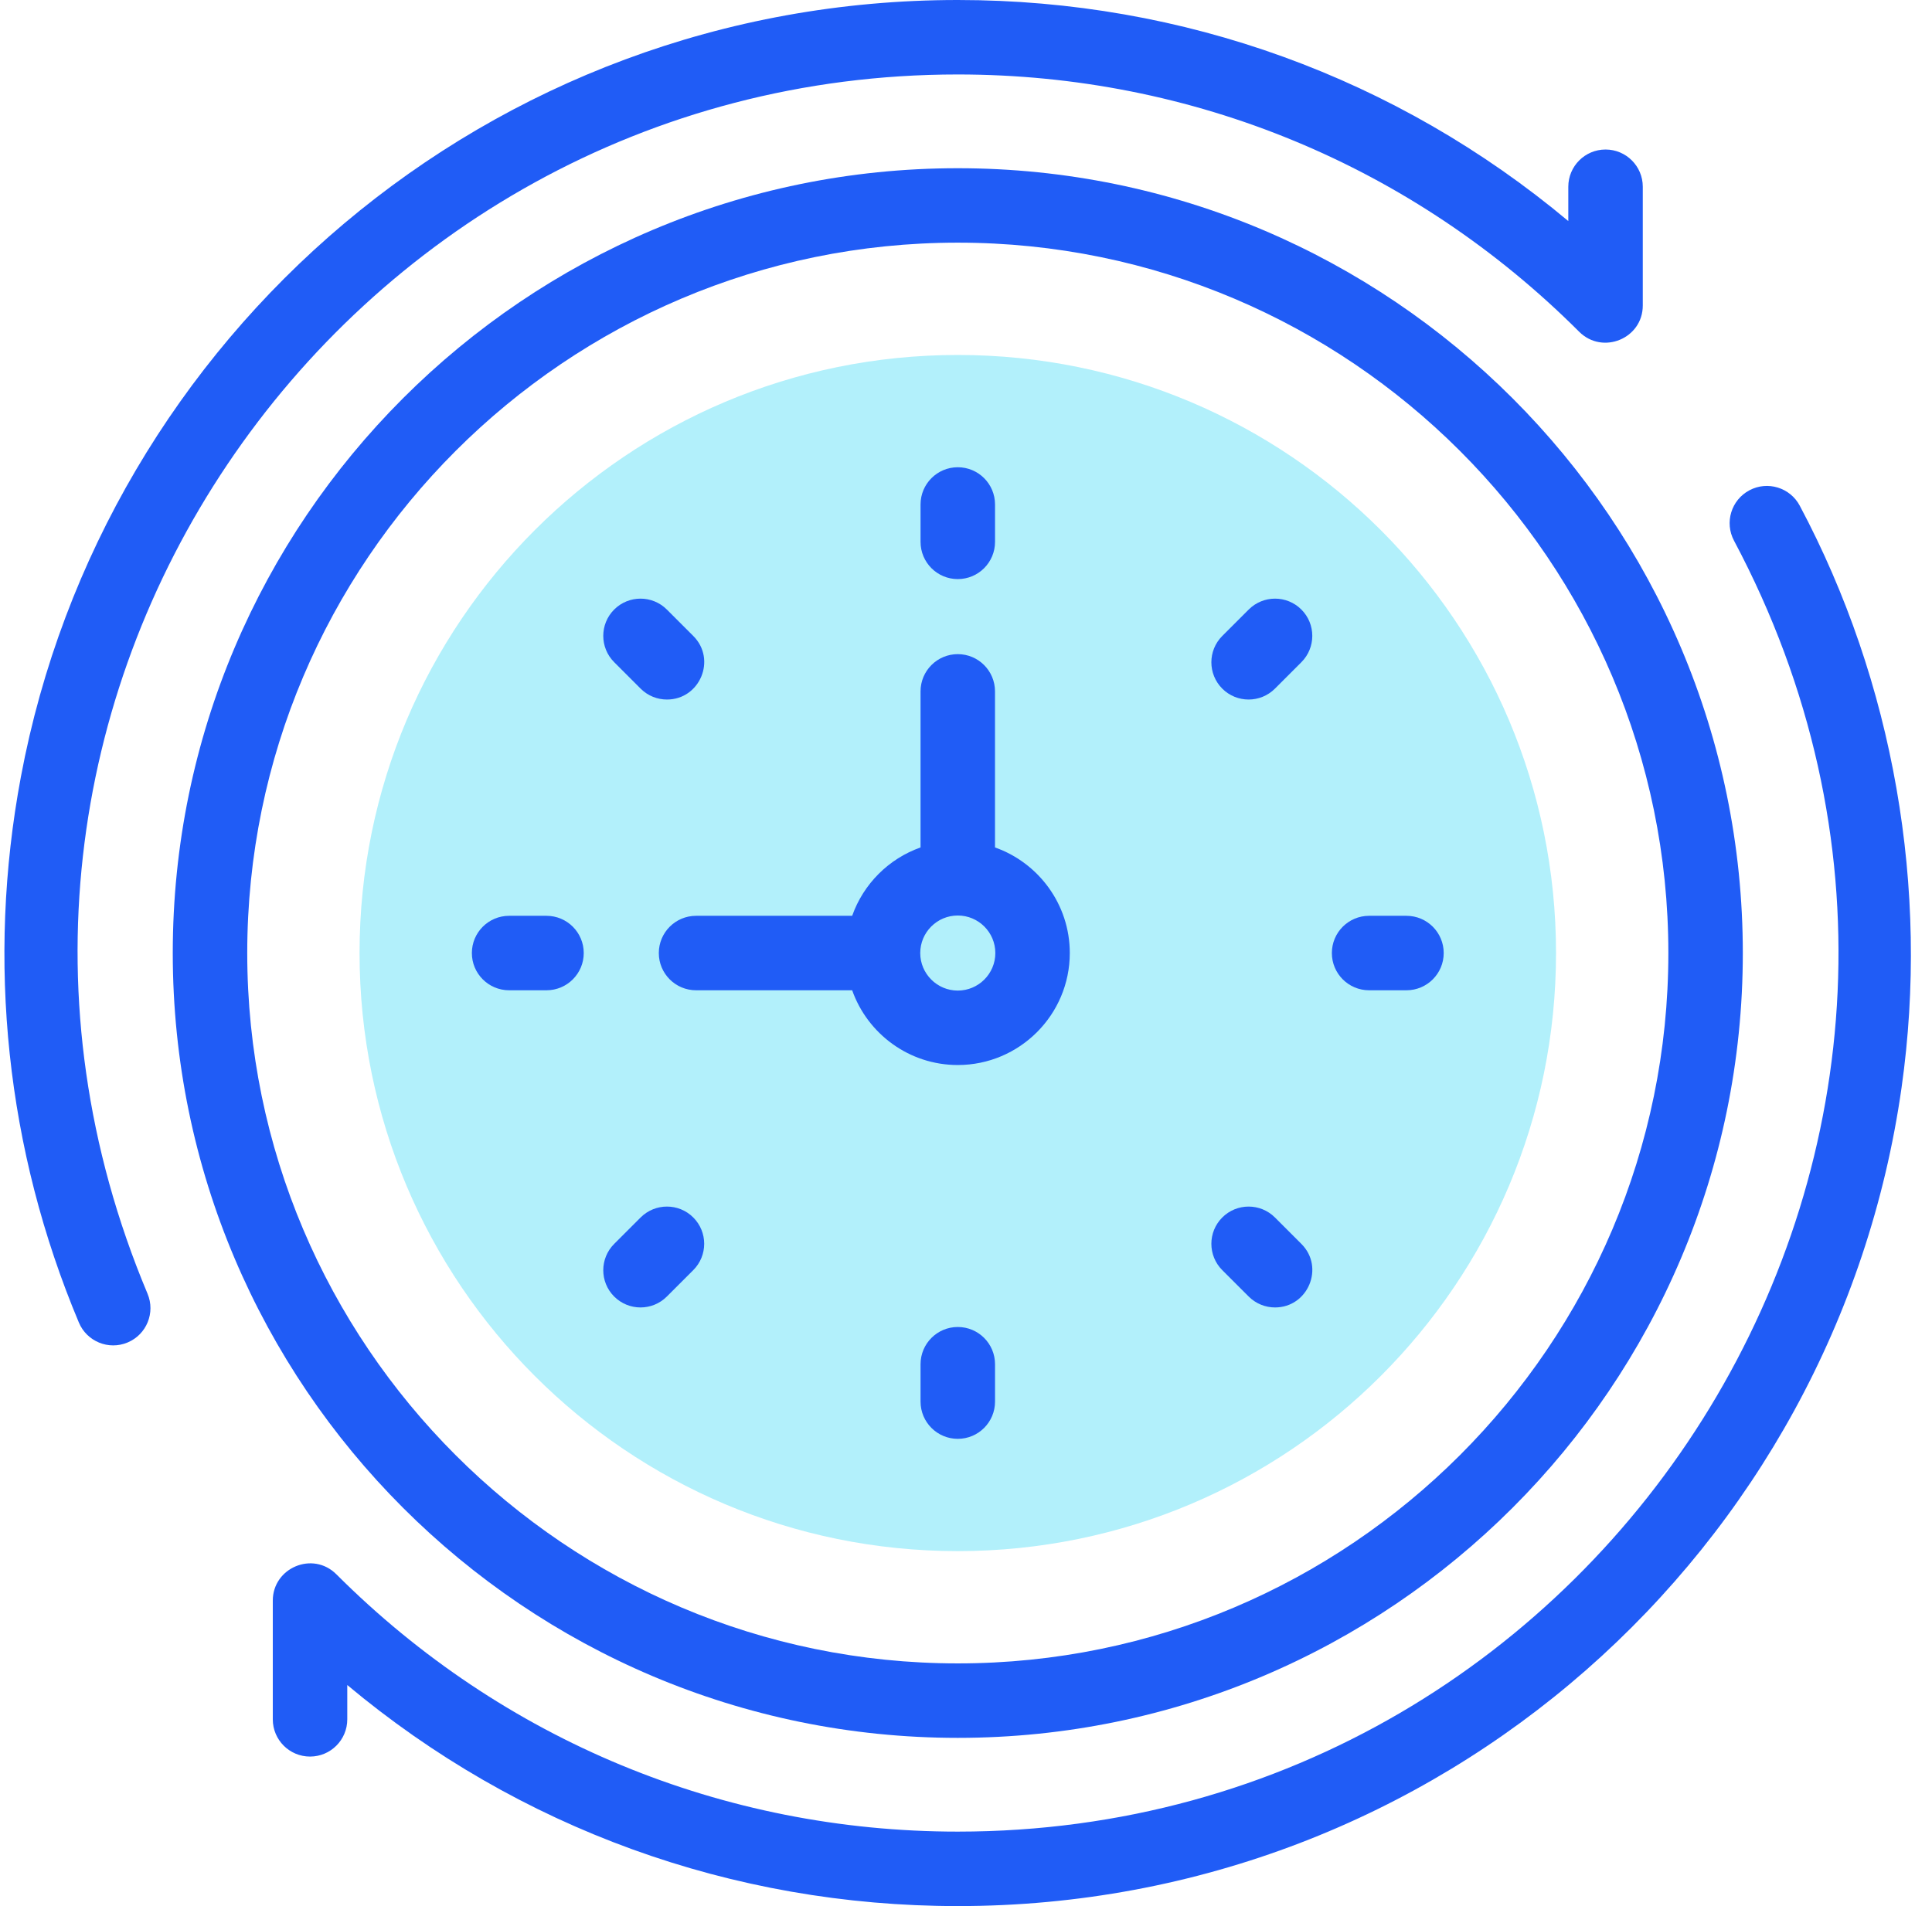
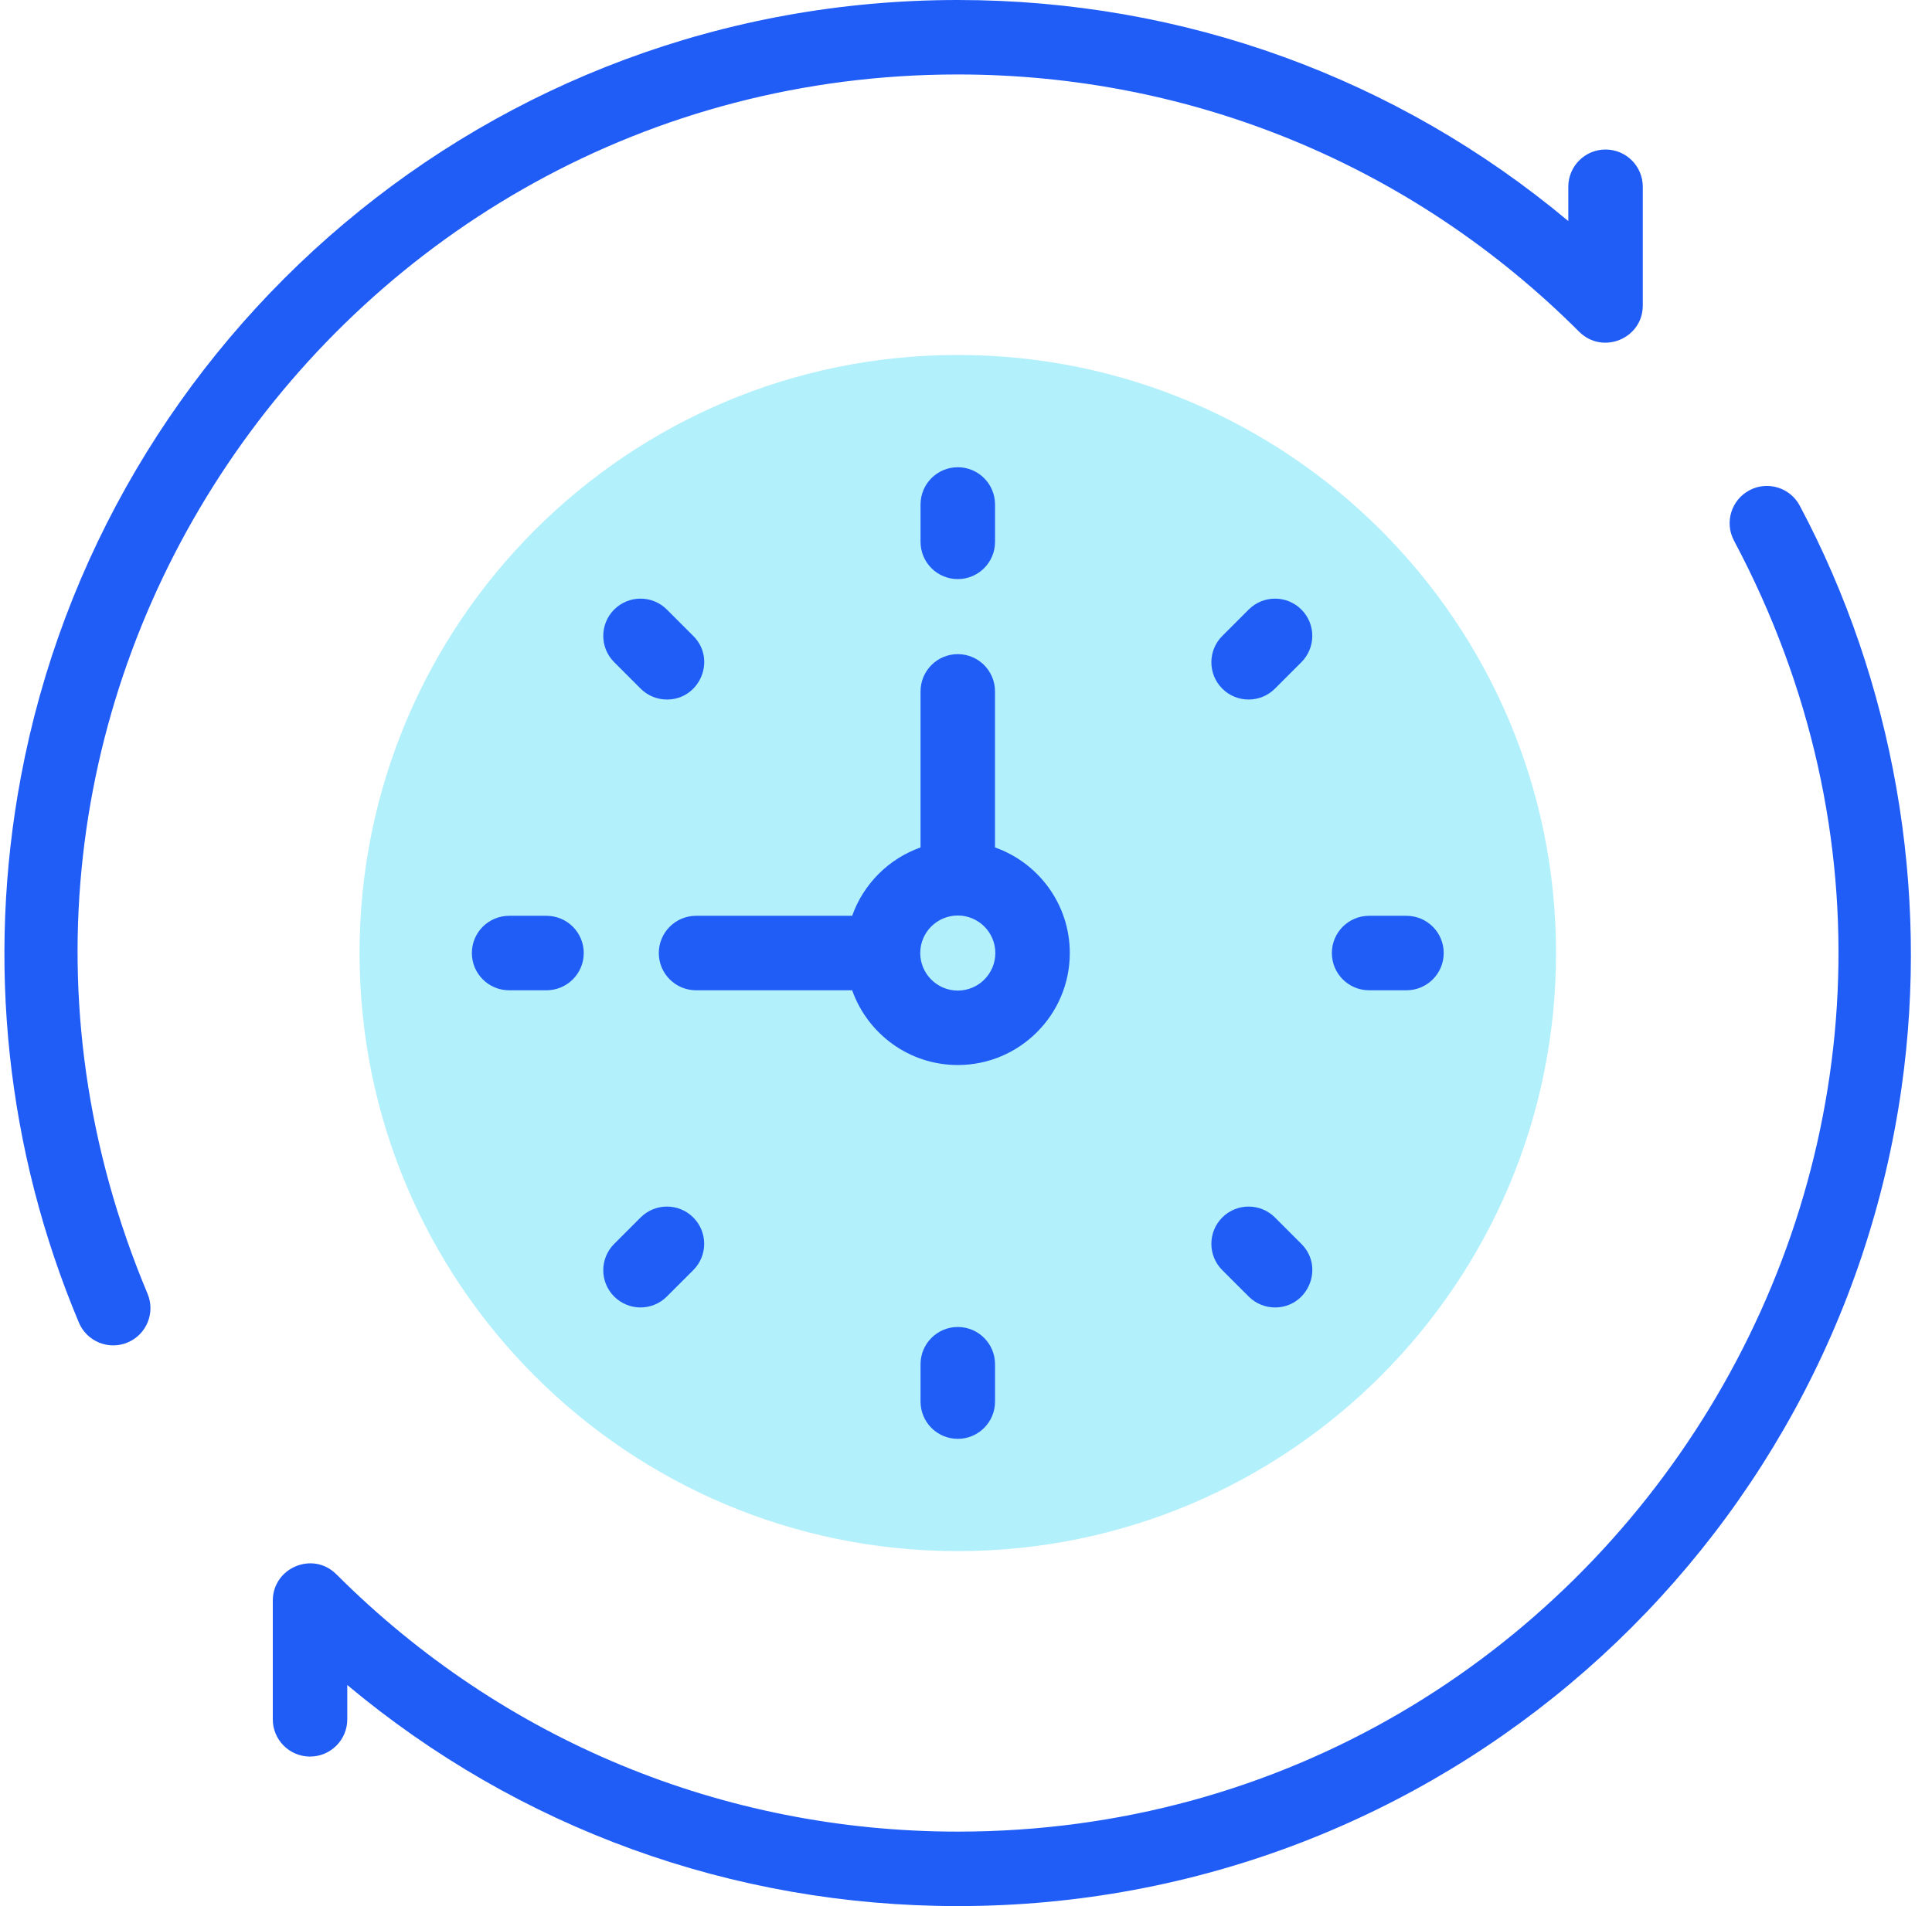
<svg xmlns="http://www.w3.org/2000/svg" width="76" height="75" viewBox="0 0 76 75" fill="none">
  <g clip-path="url(#clip0_126_83254)">
    <path d="M37.677 61.033C50.674 61.033 61.21 50.497 61.21 37.5C61.21 24.503 50.674 13.967 37.677 13.967C24.68 13.967 14.144 24.503 14.144 37.5C14.144 50.497 24.68 61.033 37.677 61.033Z" fill="#B2F0FB" />
-     <path d="M37.677 68.381C54.705 68.381 68.558 54.528 68.558 37.5C68.558 20.472 54.705 6.619 37.677 6.619C20.649 6.619 6.796 20.472 6.796 37.5C6.796 54.528 20.649 68.381 37.677 68.381ZM37.677 9.548C53.09 9.548 65.629 22.087 65.629 37.5C65.629 52.912 53.09 65.451 37.677 65.451C22.265 65.451 9.726 52.913 9.726 37.5C9.726 22.087 22.265 9.548 37.677 9.548Z" fill="#205CF6" />
    <path d="M33.522 36.035H27.381C26.572 36.035 25.916 36.691 25.916 37.5C25.916 38.309 26.572 38.965 27.381 38.965H33.522C34.127 40.676 35.76 41.906 37.676 41.906C40.106 41.906 42.083 39.93 42.083 37.5C42.083 35.584 40.853 33.95 39.141 33.345V27.204C39.141 26.395 38.485 25.739 37.676 25.739C36.868 25.739 36.212 26.395 36.212 27.204V33.345C34.959 33.788 33.965 34.782 33.522 36.035ZM37.677 36.023C38.491 36.023 39.154 36.685 39.154 37.5C39.154 38.314 38.491 38.977 37.677 38.977C36.862 38.977 36.2 38.314 36.2 37.5C36.2 36.685 36.862 36.023 37.677 36.023Z" fill="#205CF6" />
    <path d="M37.677 22.786C38.486 22.786 39.142 22.13 39.142 21.321V19.85C39.142 19.041 38.486 18.385 37.677 18.385C36.868 18.385 36.212 19.041 36.212 19.85V21.321C36.212 22.13 36.868 22.786 37.677 22.786Z" fill="#205CF6" />
    <path d="M25.201 27.096C25.487 27.382 25.862 27.525 26.237 27.525C27.53 27.525 28.198 25.949 27.272 25.024L26.232 23.984C25.66 23.412 24.733 23.412 24.16 23.984C23.588 24.556 23.588 25.484 24.161 26.056L25.201 27.096Z" fill="#205CF6" />
    <path d="M20.027 38.965H21.498C22.307 38.965 22.963 38.309 22.963 37.5C22.963 36.691 22.307 36.035 21.498 36.035H20.027C19.218 36.035 18.562 36.691 18.562 37.5C18.562 38.309 19.218 38.965 20.027 38.965Z" fill="#205CF6" />
    <path d="M25.196 51.445C25.571 51.445 25.946 51.302 26.232 51.016L27.272 49.976C27.844 49.404 27.844 48.477 27.272 47.905C26.701 47.333 25.773 47.333 25.201 47.904L24.161 48.944C23.588 49.516 23.588 50.444 24.16 51.016C24.447 51.302 24.821 51.445 25.196 51.445Z" fill="#205CF6" />
    <path d="M37.677 52.214C36.868 52.214 36.212 52.87 36.212 53.679V55.15C36.212 55.959 36.868 56.615 37.677 56.615C38.486 56.615 39.142 55.959 39.142 55.15V53.679C39.142 52.87 38.486 52.214 37.677 52.214Z" fill="#205CF6" />
    <path d="M49.121 51.016C49.408 51.302 49.782 51.445 50.157 51.445C51.45 51.445 52.119 49.871 51.193 48.945L50.153 47.905C49.581 47.333 48.654 47.333 48.081 47.905C47.509 48.477 47.509 49.404 48.081 49.977L49.121 51.016Z" fill="#205CF6" />
    <path d="M53.856 38.965H55.327C56.136 38.965 56.792 38.309 56.792 37.5C56.792 36.691 56.136 36.035 55.327 36.035H53.856C53.047 36.035 52.392 36.691 52.392 37.5C52.392 38.309 53.048 38.965 53.856 38.965Z" fill="#205CF6" />
    <path d="M50.153 27.096L51.193 26.056C51.765 25.483 51.765 24.556 51.193 23.984C50.621 23.412 49.694 23.412 49.121 23.984L48.081 25.024C47.509 25.596 47.509 26.523 48.081 27.096C48.654 27.668 49.581 27.668 50.153 27.096Z" fill="#205CF6" />
    <path d="M37.677 2.93C46.911 2.93 55.593 6.526 62.122 13.055C63.047 13.974 64.624 13.32 64.623 12.019V7.348C64.623 6.539 63.967 5.883 63.158 5.883C62.349 5.883 61.693 6.539 61.693 7.348V8.698C54.964 3.068 46.557 0 37.677 0C19.213 0 4.061 13.257 0.822 30.565C-0.538 37.826 0.251 45.252 3.103 52.04C3.416 52.784 4.273 53.138 5.021 52.823C5.767 52.51 6.117 51.651 5.804 50.905C-3.882 27.851 13.244 2.93 37.677 2.93Z" fill="#205CF6" />
    <path d="M70.798 19.898C70.418 19.183 69.531 18.912 68.817 19.292C68.102 19.672 67.832 20.559 68.211 21.273C80.585 44.538 63.466 72.07 37.677 72.07C28.443 72.07 19.762 68.474 13.232 61.945C12.303 61.017 10.731 61.69 10.731 62.981V67.652C10.731 68.461 11.387 69.117 12.196 69.117C13.005 69.117 13.661 68.461 13.661 67.652V66.302C20.39 71.932 28.797 75 37.677 75C56.645 75 72.224 60.987 74.803 42.793C75.912 34.97 74.49 26.838 70.798 19.898Z" fill="#205CF6" />
  </g>
  <defs>
    <clipPath id="clip0_126_83254">
      <rect width="75" height="75" fill="white" transform="translate(0.172)" />
    </clipPath>
  </defs>
</svg>